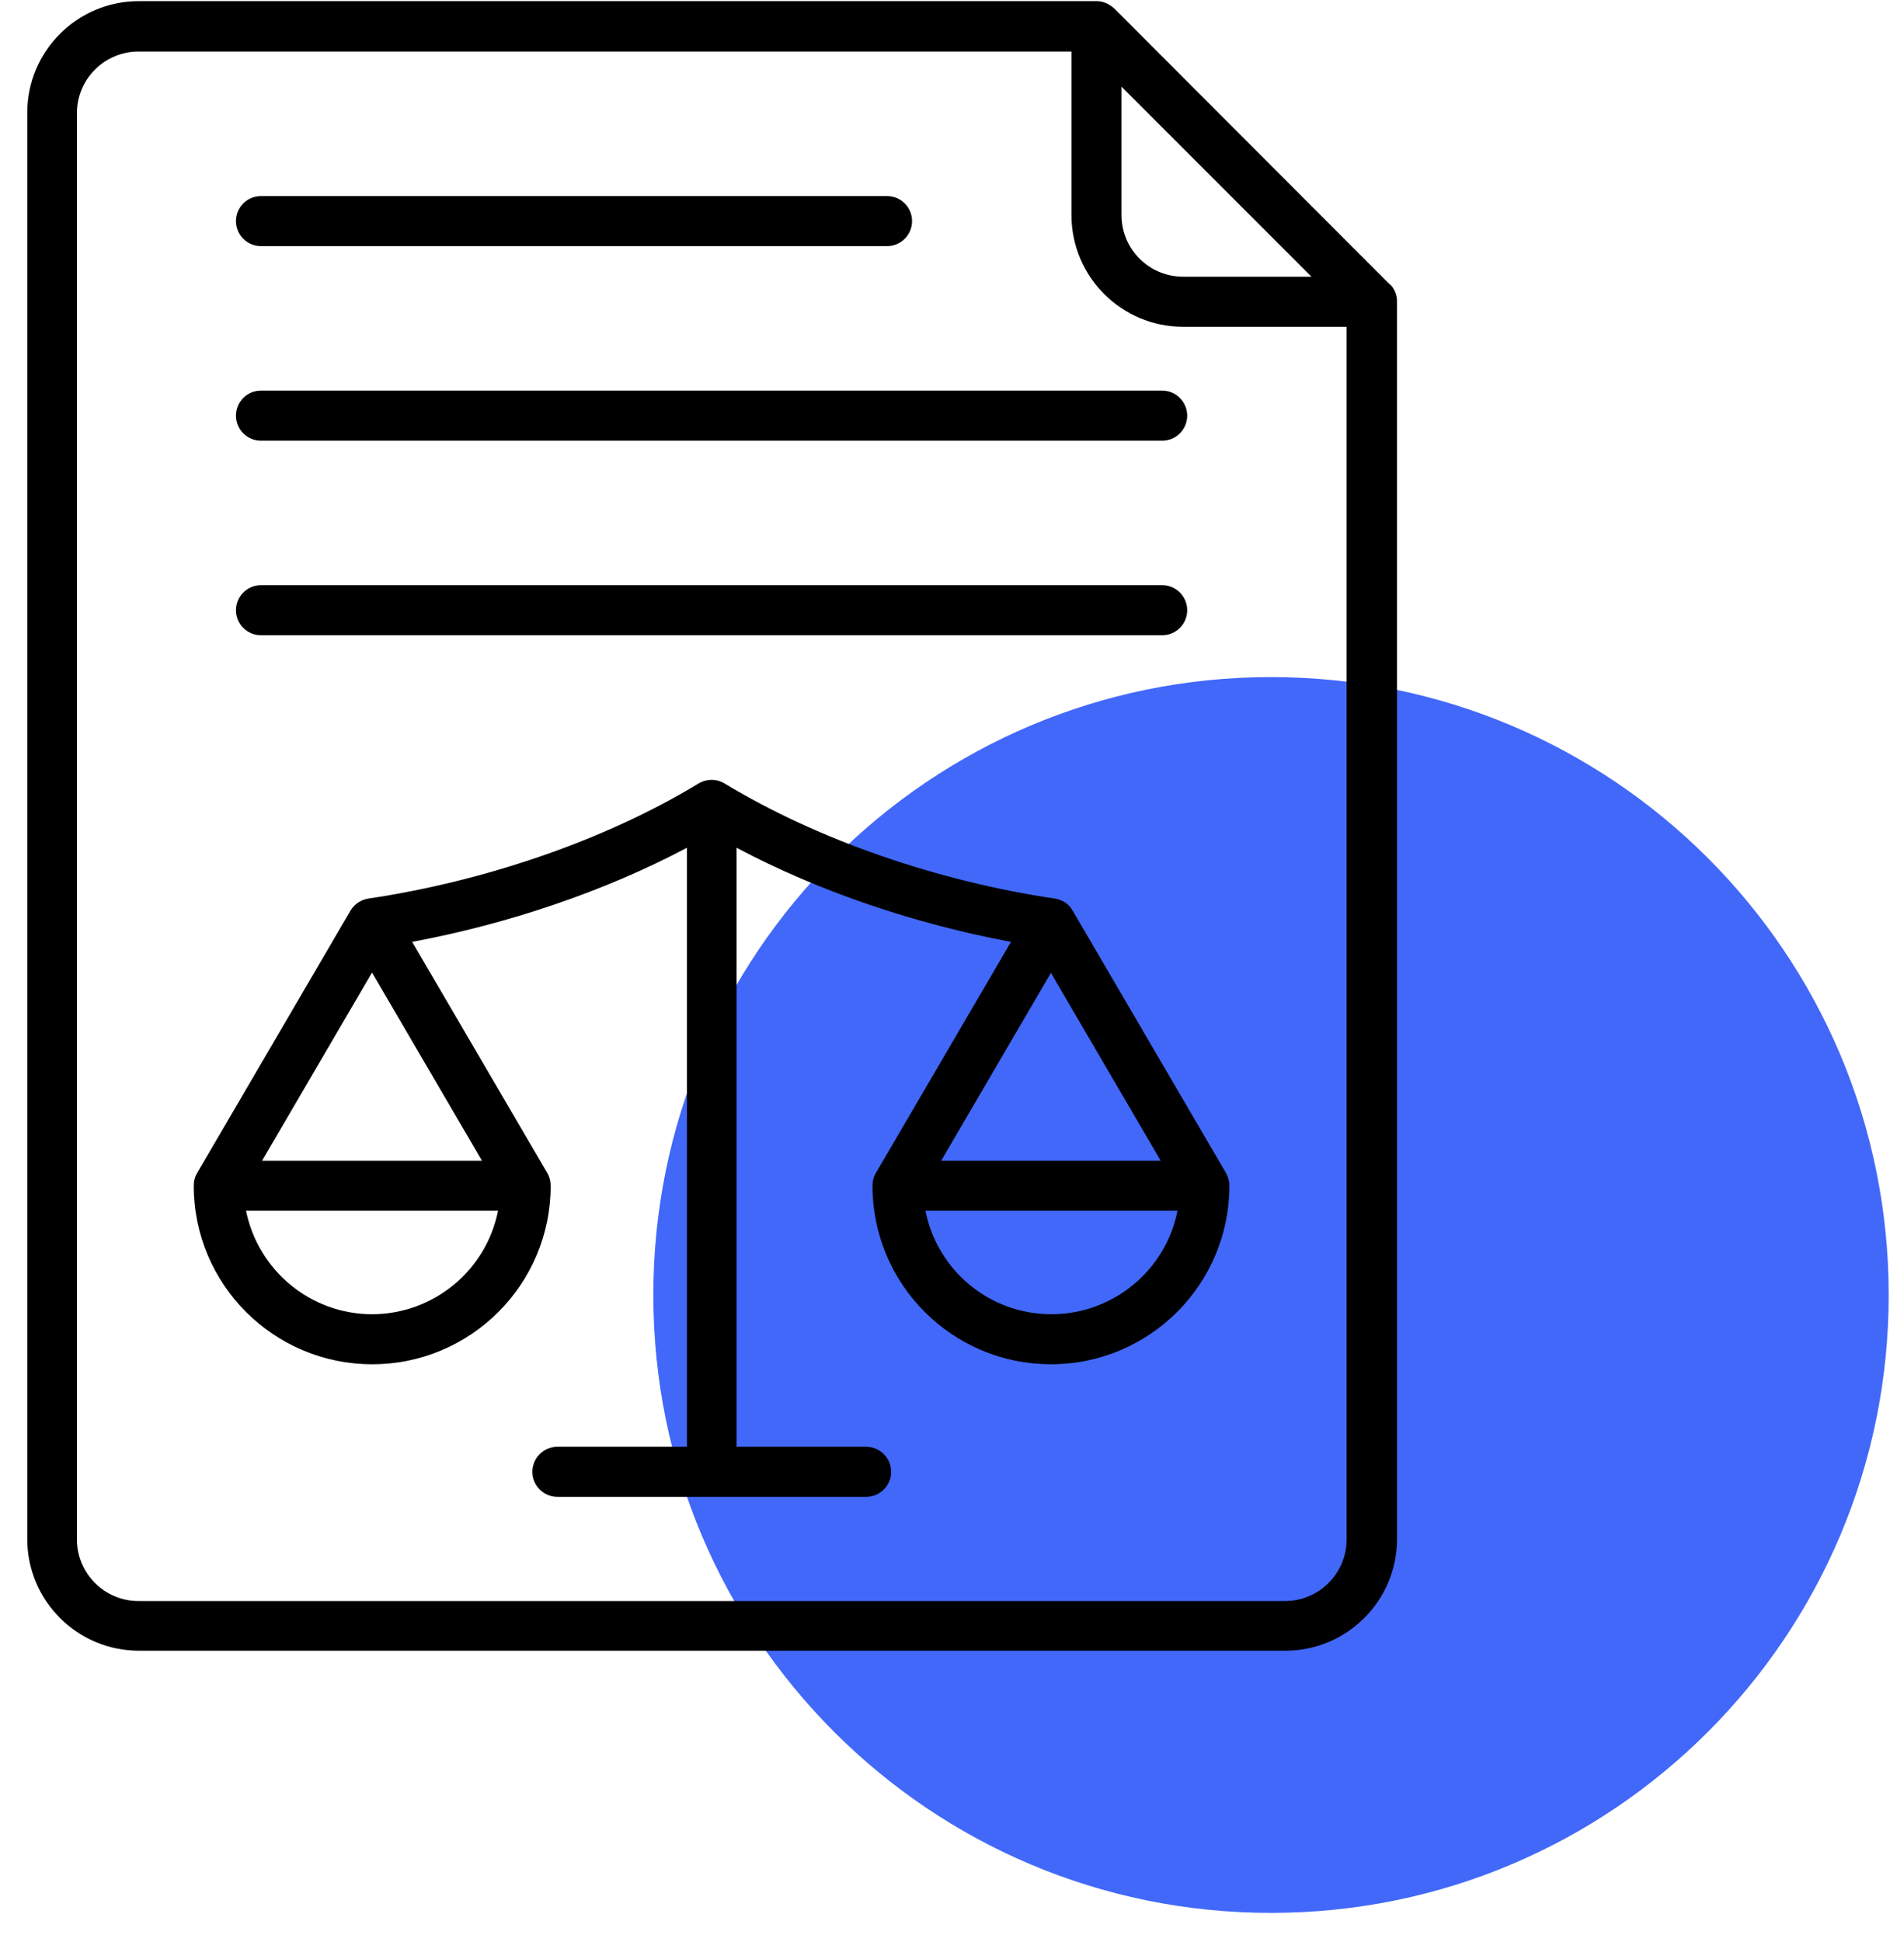
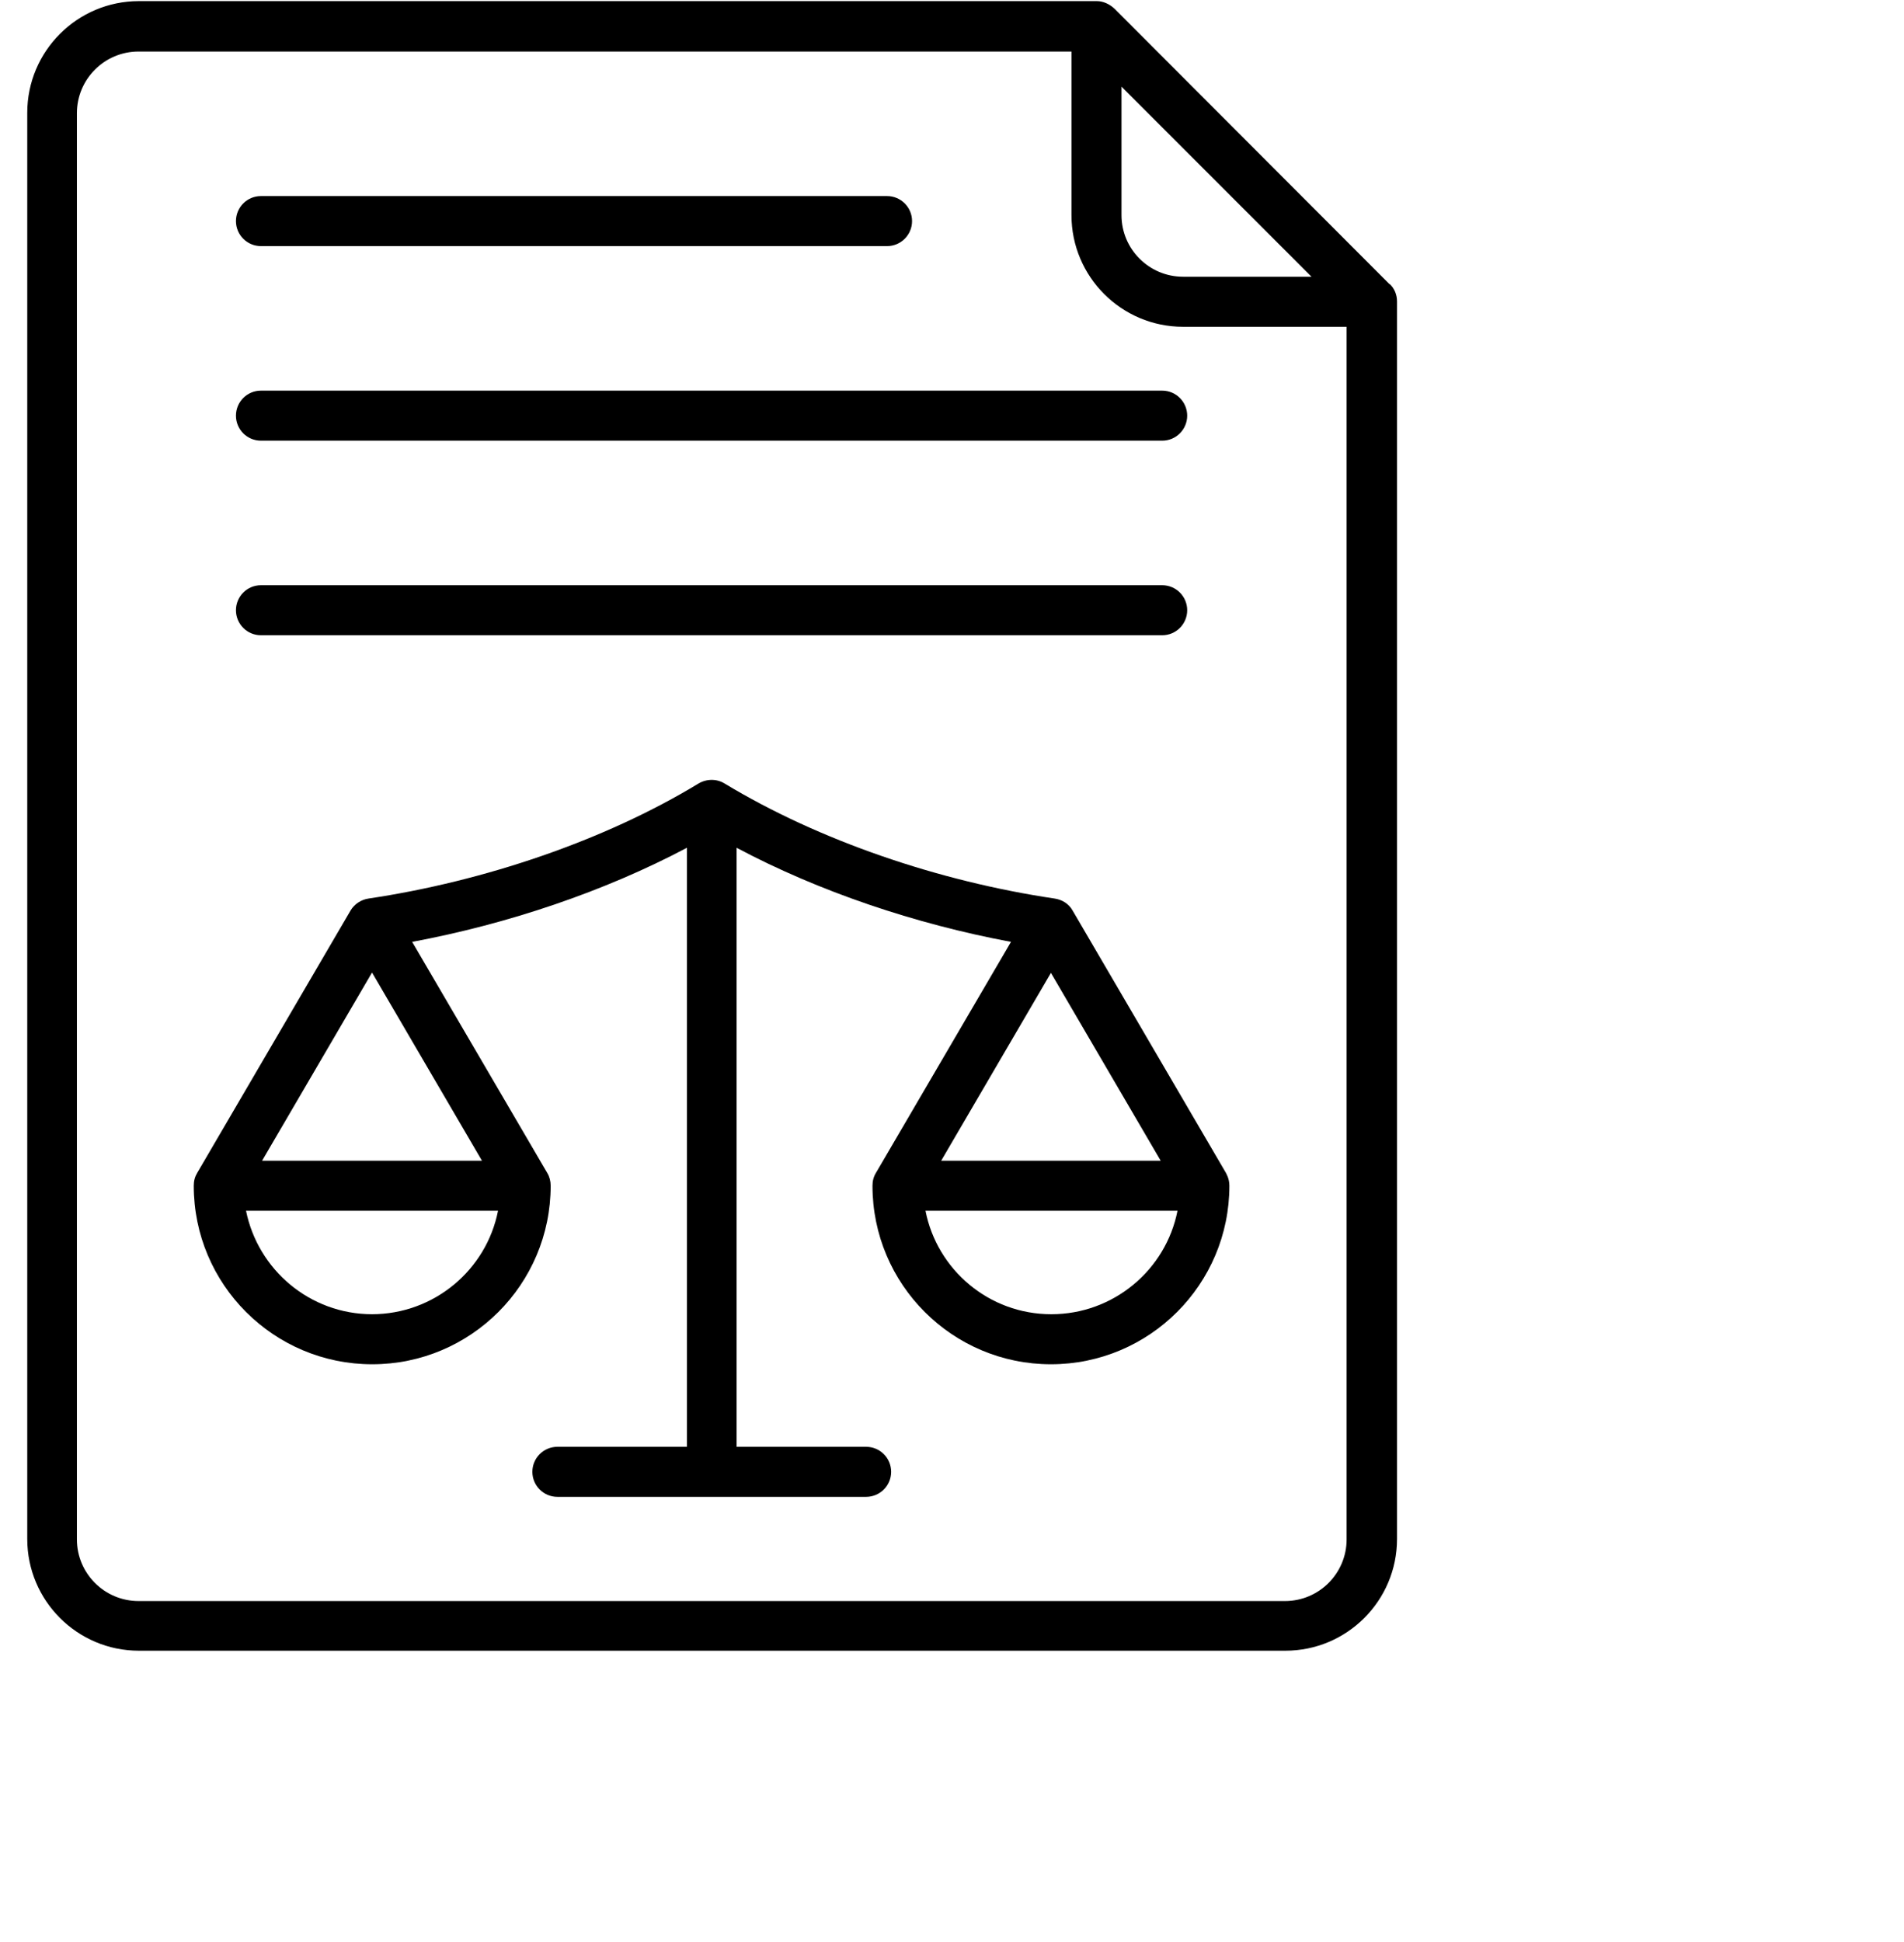
<svg xmlns="http://www.w3.org/2000/svg" width="51" height="52" viewBox="0 0 51 52" fill="none">
-   <path d="M34.05 18.13H34.04C24.905 18.13 17.5 25.535 17.5 34.67V34.68C17.5 43.815 24.905 51.22 34.04 51.22H34.05C43.185 51.22 50.59 43.815 50.59 34.68V34.67C50.59 25.535 43.185 18.13 34.05 18.13Z" fill="#4268F9" />
  <path fill-rule="evenodd" clip-rule="evenodd" d="M6.32 16.34C6.32 15.97 6.62 15.67 6.99 15.67H31.13C31.5 15.67 31.8 15.97 31.8 16.34C31.8 16.71 31.5 17.01 31.13 17.01H6.99C6.62 17.01 6.32 16.71 6.32 16.34ZM6.32 11.13C6.32 10.76 6.62 10.46 6.99 10.46H31.13C31.5 10.46 31.8 10.76 31.8 11.13C31.8 11.5 31.5 11.8 31.13 11.8H6.99C6.62 11.8 6.32 11.5 6.32 11.13ZM6.32 5.92C6.32 5.55 6.62 5.25 6.99 5.25H23.76C24.13 5.25 24.43 5.55 24.43 5.92C24.43 6.29 24.13 6.59 23.76 6.59H6.99C6.62 6.59 6.32 6.29 6.32 5.92ZM28.16 35.19C26.49 35.19 25.1 34 24.79 32.42H31.54C31.23 34 29.83 35.19 28.16 35.19ZM31.1 31.08H25.21L28.15 26.05L31.09 31.08H31.1ZM9.97 35.19C8.3 35.19 6.91 34 6.59 32.42H13.34C13.03 34 11.63 35.19 9.96 35.19H9.97ZM9.97 26.05L12.91 31.08H7.02L9.96 26.05H9.97ZM32.84 31.41L28.73 24.38C28.63 24.2 28.45 24.09 28.25 24.06C25.15 23.6 21.94 22.51 19.41 20.98C19.2 20.85 18.93 20.85 18.71 20.98C16.19 22.51 12.96 23.6 9.87 24.06C9.67 24.09 9.49 24.21 9.39 24.38L5.28 31.41C5.22 31.51 5.19 31.62 5.19 31.75C5.19 34.39 7.33 36.53 9.97 36.53C12.61 36.53 14.75 34.39 14.75 31.75C14.75 31.63 14.72 31.51 14.66 31.41L11.04 25.22C13.61 24.74 16.19 23.87 18.4 22.7V38.74H14.93C14.56 38.74 14.26 39.04 14.26 39.41C14.26 39.78 14.56 40.08 14.93 40.08H23.2C23.57 40.08 23.87 39.78 23.87 39.41C23.87 39.04 23.57 38.74 23.2 38.74H19.73V22.7C21.93 23.87 24.51 24.74 27.08 25.22L23.46 31.41C23.4 31.51 23.37 31.62 23.37 31.75C23.37 34.39 25.51 36.53 28.15 36.53C30.79 36.53 32.93 34.39 32.93 31.75C32.93 31.55 32.84 31.42 32.84 31.41ZM34.42 42.87C35.33 42.87 36.07 42.13 36.07 41.22V8.75H31.69C30.04 8.75 28.7 7.41 28.7 5.76V1.38H3.71C2.8 1.38 2.06 2.12 2.06 3.03V41.22C2.06 42.13 2.8 42.87 3.71 42.87H34.42ZM30.04 2.32L35.13 7.41H31.69C30.78 7.41 30.04 6.67 30.04 5.76V2.32ZM37.22 7.61L29.85 0.23C29.72 0.11 29.55 0.03 29.38 0.03H3.72C2.07 0.03 0.73 1.37 0.73 3.02V41.21C0.73 42.86 2.07 44.2 3.72 44.2H34.43C36.08 44.2 37.42 42.86 37.42 41.21V8.07C37.42 7.89 37.35 7.72 37.22 7.6V7.61Z" fill="black" />
</svg>